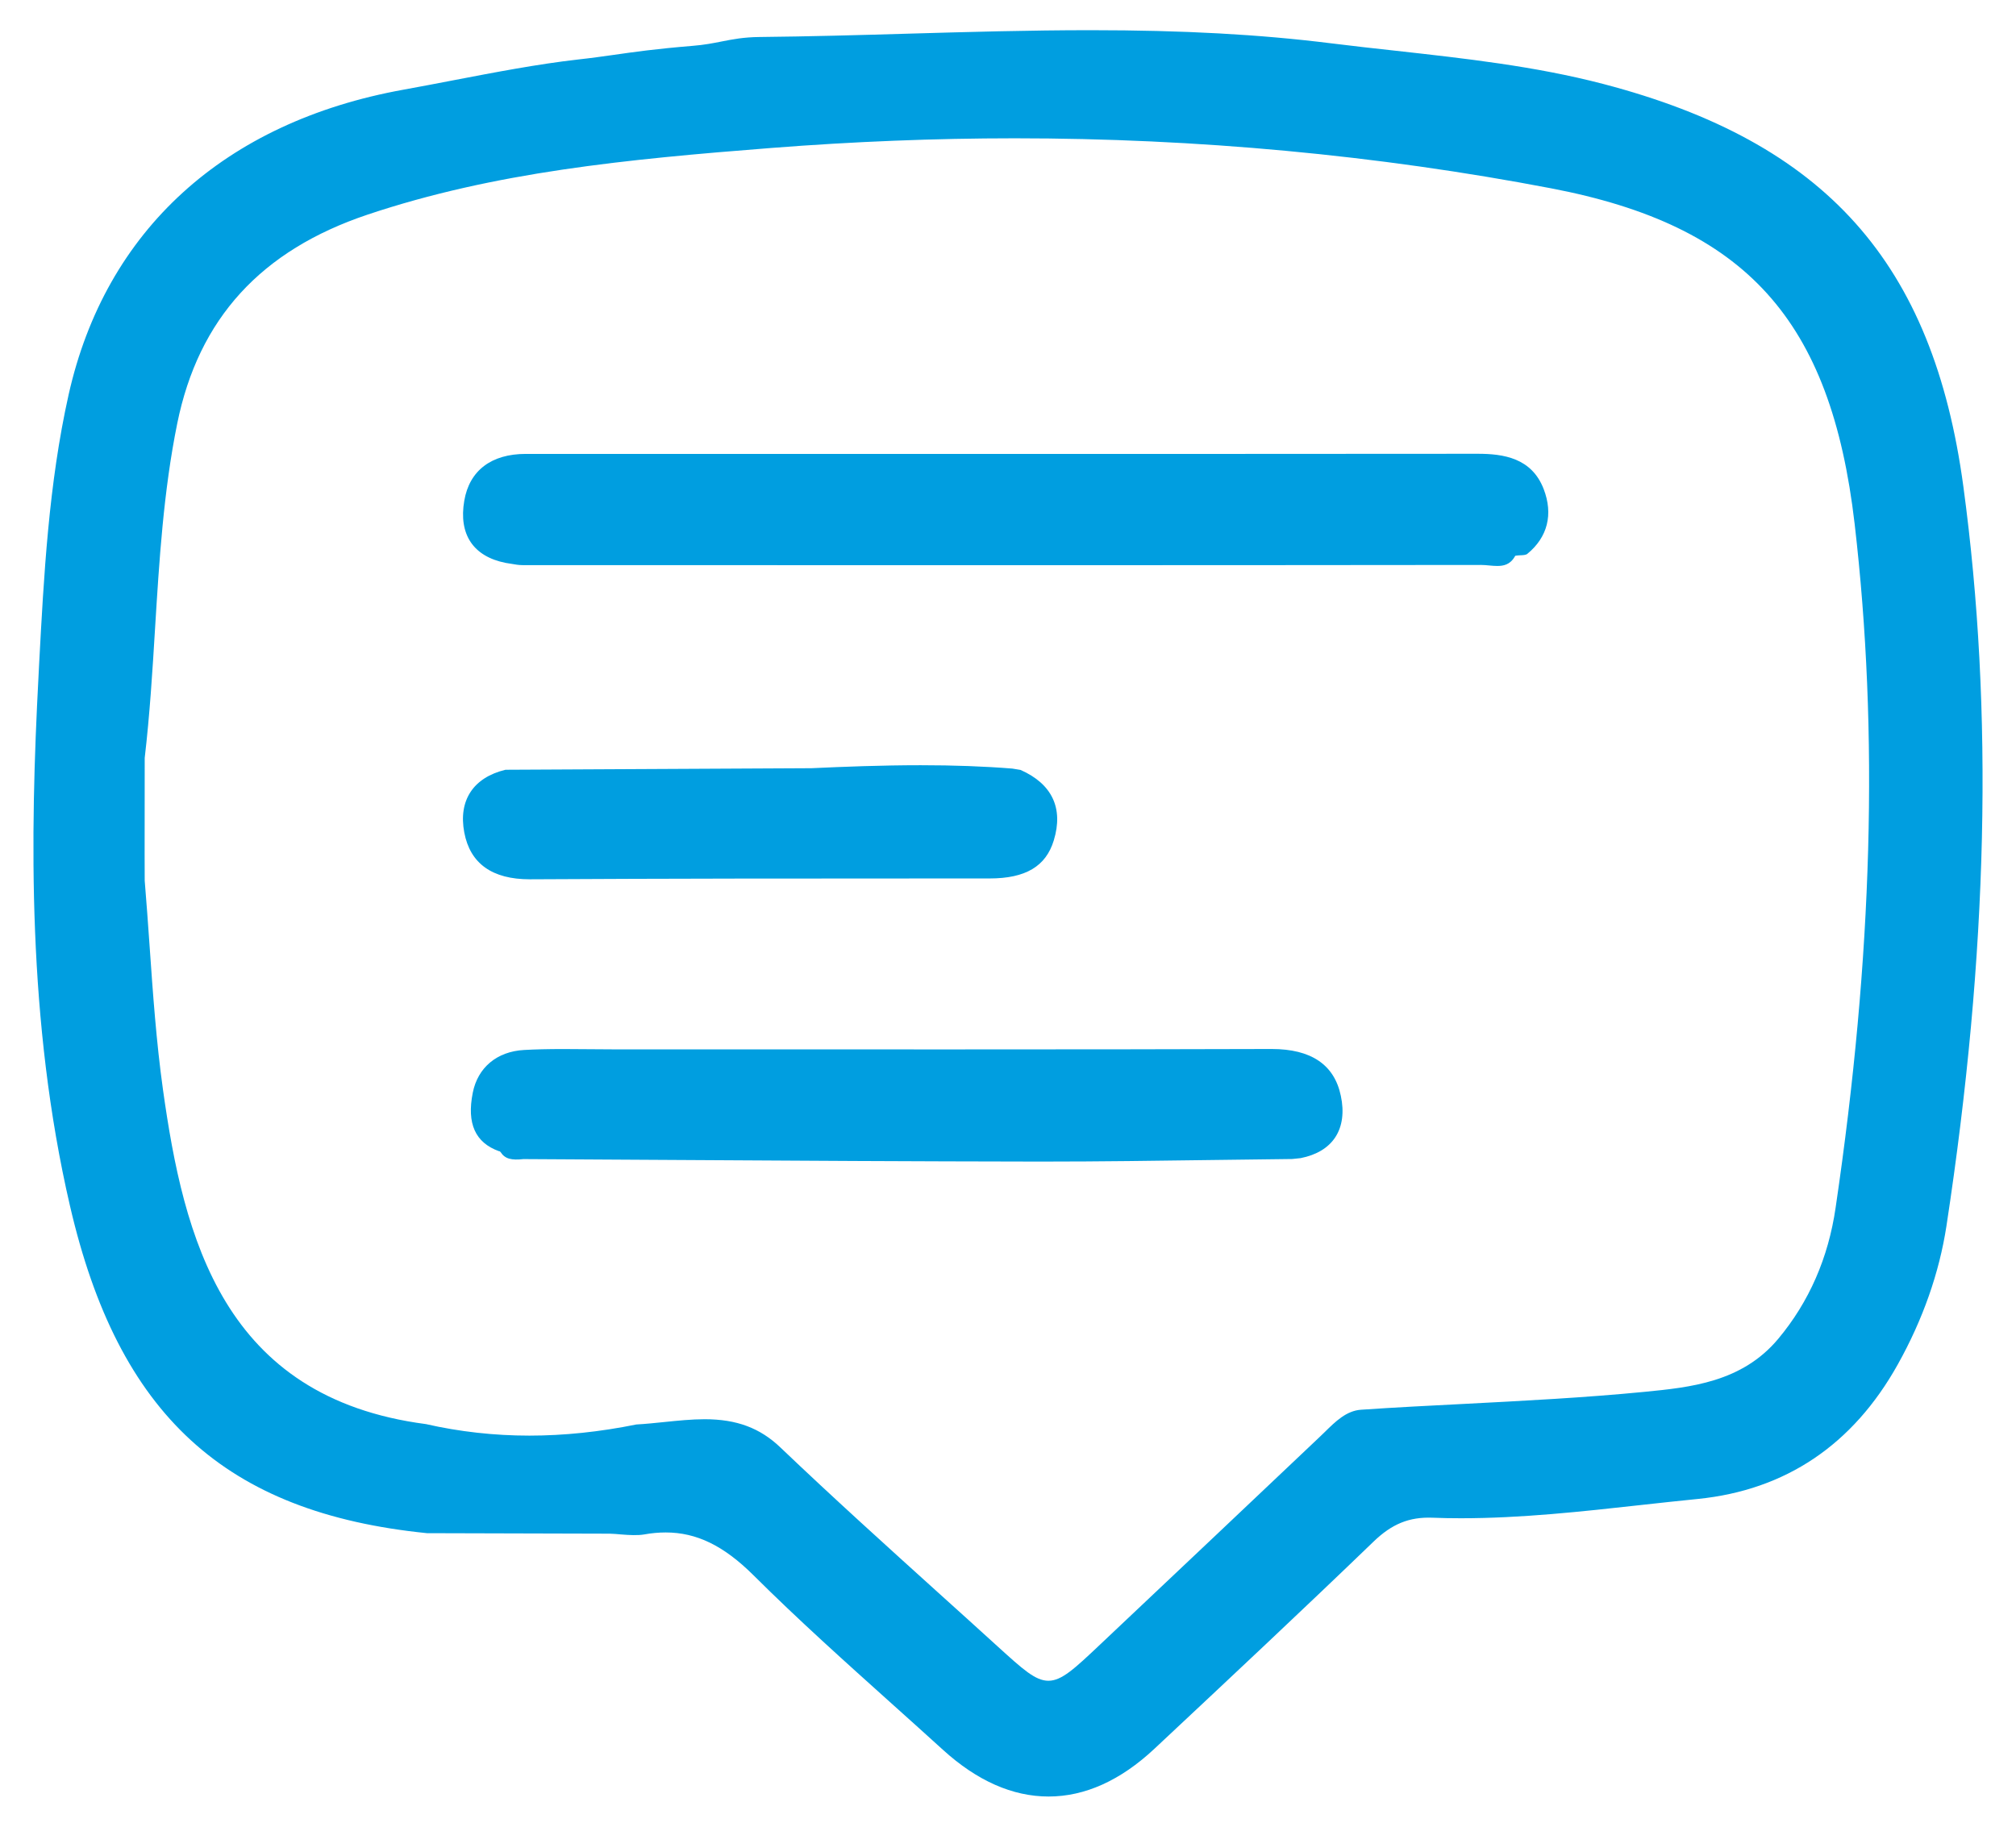
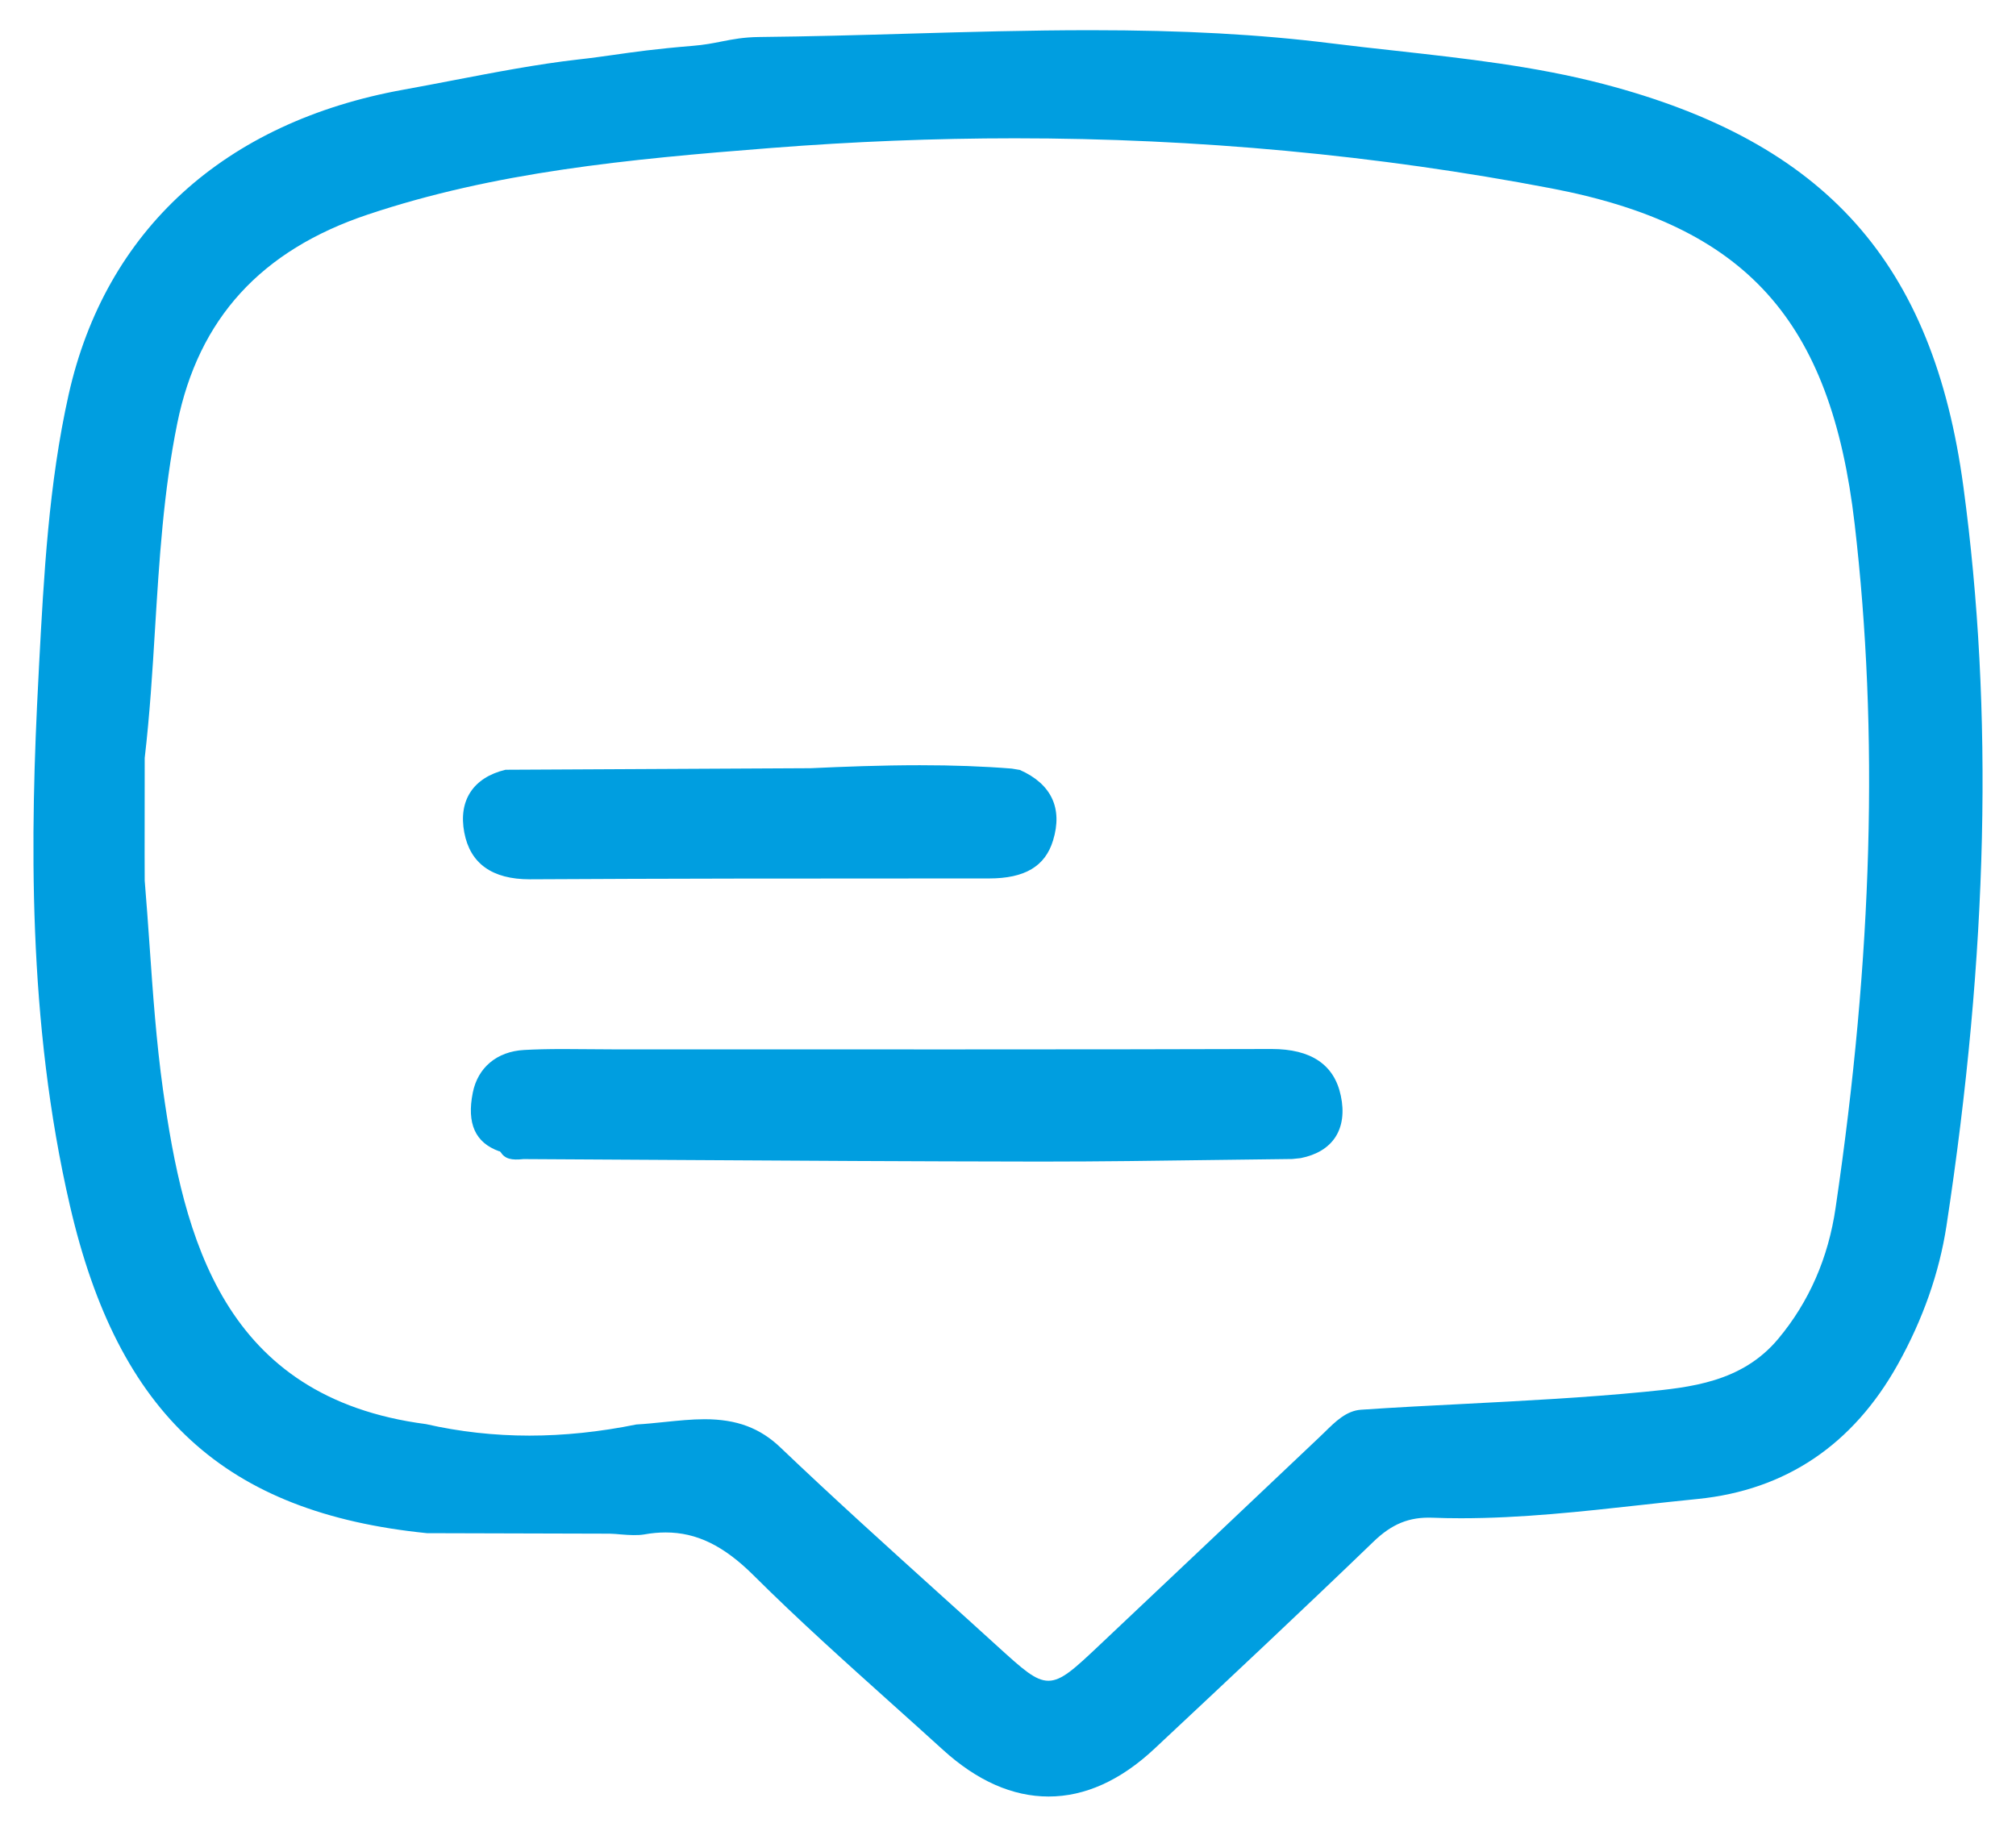
<svg xmlns="http://www.w3.org/2000/svg" version="1.1" id="Layer_1" x="0px" y="0px" width="47.938px" height="43.445px" viewBox="0 0 47.938 43.445" enable-background="new 0 0 47.938 43.445" xml:space="preserve">
  <g>
    <path fill="#009EE0" d="M45.127,32.45c0.598-1.072,0.986-2.18,1.157-3.292c0.99-6.491,1.124-12.243,0.403-17.583   c-0.718-5.331-3.278-8.195-8.563-9.578c-1.623-0.424-3.304-0.608-4.927-0.789c-0.513-0.056-1.042-0.115-1.563-0.18   c-1.687-0.21-3.499-0.31-5.702-0.31c-1.446,0-2.919,0.042-4.343,0.083c-1.156,0.034-2.351,0.067-3.528,0.079   c-0.38,0.004-0.632,0.054-0.898,0.106c-0.202,0.04-0.411,0.082-0.688,0.104c-0.897,0.074-1.396,0.146-1.879,0.215   c-0.268,0.037-0.521,0.074-0.832,0.108c-0.982,0.111-2,0.308-2.981,0.496c-0.39,0.075-0.791,0.152-1.184,0.223   C5.338,2.901,2.508,5.476,1.632,9.385c-0.474,2.118-0.59,4.311-0.703,6.432L0.916,16.08c-0.2,3.767-0.269,8.208,0.748,12.599   c1.15,4.971,3.688,7.299,8.489,7.784l4.346,0.012c0.09,0.002,0.18,0.01,0.267,0.018c0.193,0.016,0.399,0.027,0.553,0   c0.175-0.032,0.347-0.047,0.51-0.047c0.734,0,1.378,0.313,2.086,1.016c1.066,1.062,2.208,2.084,3.31,3.074   c0.4,0.359,0.8,0.718,1.198,1.08c0.81,0.737,1.655,1.11,2.511,1.11c0.865,0,1.712-0.382,2.517-1.136l0.111-0.104   c1.68-1.573,3.415-3.198,5.099-4.822c0.437-0.422,0.849-0.589,1.399-0.569c0.22,0.009,0.449,0.013,0.68,0.013   c1.434,0,2.882-0.16,4.281-0.315c0.442-0.049,0.9-0.099,1.351-0.144C42.458,35.439,44.06,34.363,45.127,32.45z M42.285,31.84   c-0.865,1.036-2.096,1.155-3.181,1.262c-1.425,0.139-2.876,0.213-4.278,0.286c-0.807,0.041-1.64,0.083-2.458,0.139   c-0.352,0.022-0.614,0.282-0.868,0.532c-0.043,0.042-0.086,0.084-0.13,0.125c-1.613,1.53-3.258,3.083-4.848,4.585l-0.363,0.343   c-0.607,0.573-0.912,0.861-1.229,0.861c-0.31,0-0.606-0.271-1.198-0.808c-0.459-0.419-0.921-0.835-1.382-1.251   c-1.252-1.131-2.546-2.3-3.787-3.484c-0.488-0.469-1.046-0.677-1.807-0.677c-0.313,0-0.637,0.034-0.951,0.066   c-0.221,0.022-0.449,0.047-0.674,0.059c-0.865,0.176-1.723,0.265-2.543,0.265c-0.836,0-1.664-0.093-2.459-0.274   c-4.83-0.63-5.761-4.438-6.254-7.957c-0.158-1.132-0.24-2.293-0.318-3.417c-0.036-0.509-0.073-1.035-0.116-1.551l-0.002-0.628   l0.002-2.29c0.12-1.025,0.185-2.07,0.246-3.079c0.099-1.604,0.2-3.263,0.528-4.878c0.507-2.491,1.99-4.116,4.532-4.967   c3.013-1.008,6.133-1.313,9.605-1.584c1.938-0.151,3.88-0.229,5.777-0.229c4.336,0,8.626,0.4,12.751,1.189   c4.633,0.885,6.657,3.123,7.221,7.98c0.577,4.964,0.43,10.283-0.452,16.262C43.476,29.916,43.016,30.965,42.285,31.84z" />
-     <path fill="#009EE0" d="M36.706,11.629c-0.285-0.737-0.953-0.837-1.569-0.837c-2.477,0.003-4.947,0.004-7.416,0.004l-7.122-0.001   h-5.89h-2.206c-0.82,0-1.341,0.396-1.463,1.113c-0.138,0.801,0.213,1.326,0.983,1.479c0.042,0.006,0.085,0.013,0.129,0.021   c0.094,0.017,0.183,0.032,0.271,0.032c3.529,0.001,7.059,0.002,10.588,0.002c4.532,0,8.524-0.001,12.206-0.006   c0.063,0,0.129,0.006,0.192,0.012s0.131,0.012,0.193,0.012l0,0c0.143,0,0.305-0.026,0.419-0.225l0.01-0.017l0.019-0.003   c0.032-0.005,0.067-0.007,0.102-0.009c0.064-0.002,0.133-0.006,0.166-0.034C36.801,12.777,36.938,12.229,36.706,11.629z" />
    <path fill="#009EE0" d="M30.24,24.948h-0.012c-2.201,0.007-4.558,0.01-7.644,0.01c-1.262,0-2.523,0-3.785-0.001   c-1.261,0-2.523,0-3.784,0h-0.388c-0.205,0-0.411-0.003-0.616-0.004c-0.205-0.002-0.41-0.004-0.615-0.004   c-0.364,0-0.661,0.007-0.932,0.022c-0.646,0.035-1.103,0.416-1.222,1.017c-0.146,0.733,0.059,1.188,0.625,1.391h0.015l0.021,0.02   c0.106,0.165,0.26,0.198,0.545,0.167c1.206,0.006,2.408,0.014,3.61,0.021c2.811,0.018,5.716,0.034,8.574,0.038h0.191   c1.334,0,2.69-0.019,4.002-0.037c0.635-0.009,1.27-0.017,1.904-0.024l0.2-0.021c0.378-0.076,0.656-0.243,0.823-0.497   c0.169-0.258,0.214-0.599,0.131-0.986C31.729,25.32,31.175,24.948,30.24,24.948z" />
-     <path fill="#009EE0" d="M12.02,18.307c-0.765,0.184-1.125,0.728-0.98,1.492c0.139,0.738,0.663,1.113,1.555,1.113h0.017   c3.238-0.018,6.363-0.02,10.112-0.02h0.809c0.853,0,1.338-0.288,1.525-0.906c0.233-0.763-0.04-1.343-0.791-1.675l-0.194-0.032   c-0.675-0.054-1.39-0.08-2.183-0.08c-0.929,0-1.833,0.036-2.595,0.071L12.02,18.307z" />
+     <path fill="#009EE0" d="M12.02,18.307c-0.765,0.184-1.125,0.728-0.98,1.492c0.139,0.738,0.663,1.113,1.555,1.113c3.238-0.018,6.363-0.02,10.112-0.02h0.809c0.853,0,1.338-0.288,1.525-0.906c0.233-0.763-0.04-1.343-0.791-1.675l-0.194-0.032   c-0.675-0.054-1.39-0.08-2.183-0.08c-0.929,0-1.833,0.036-2.595,0.071L12.02,18.307z" />
  </g>
</svg>